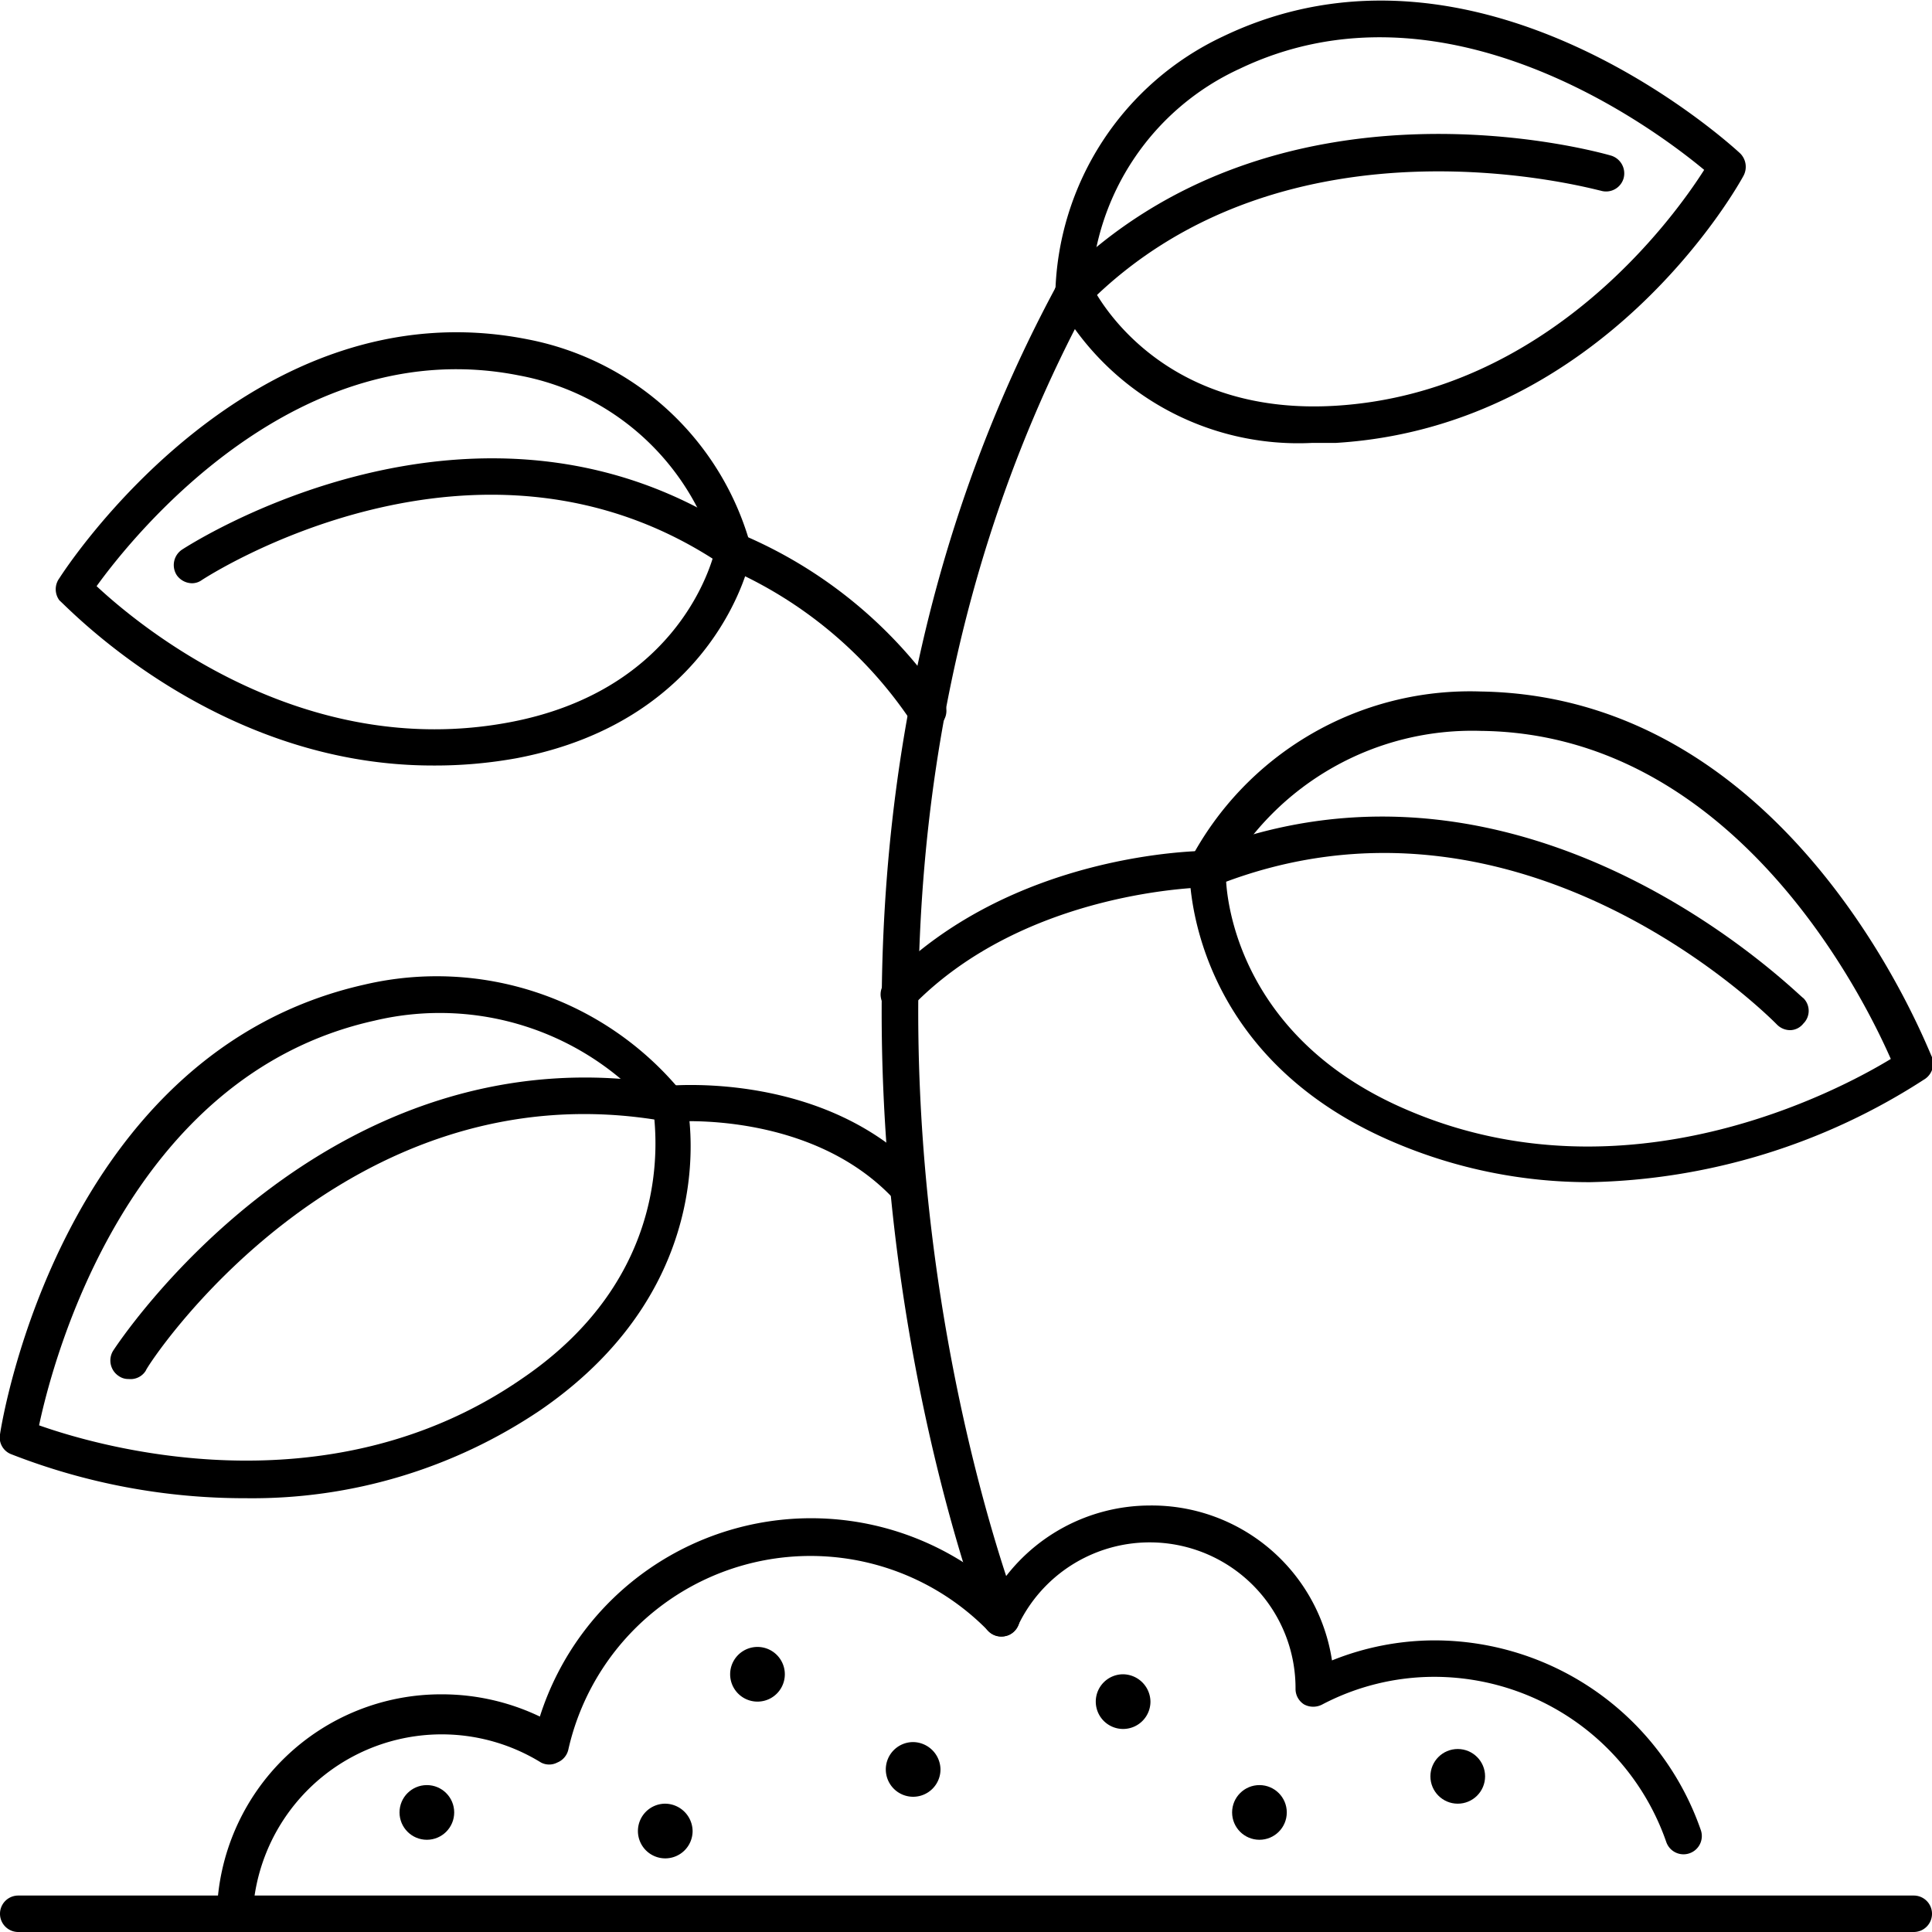
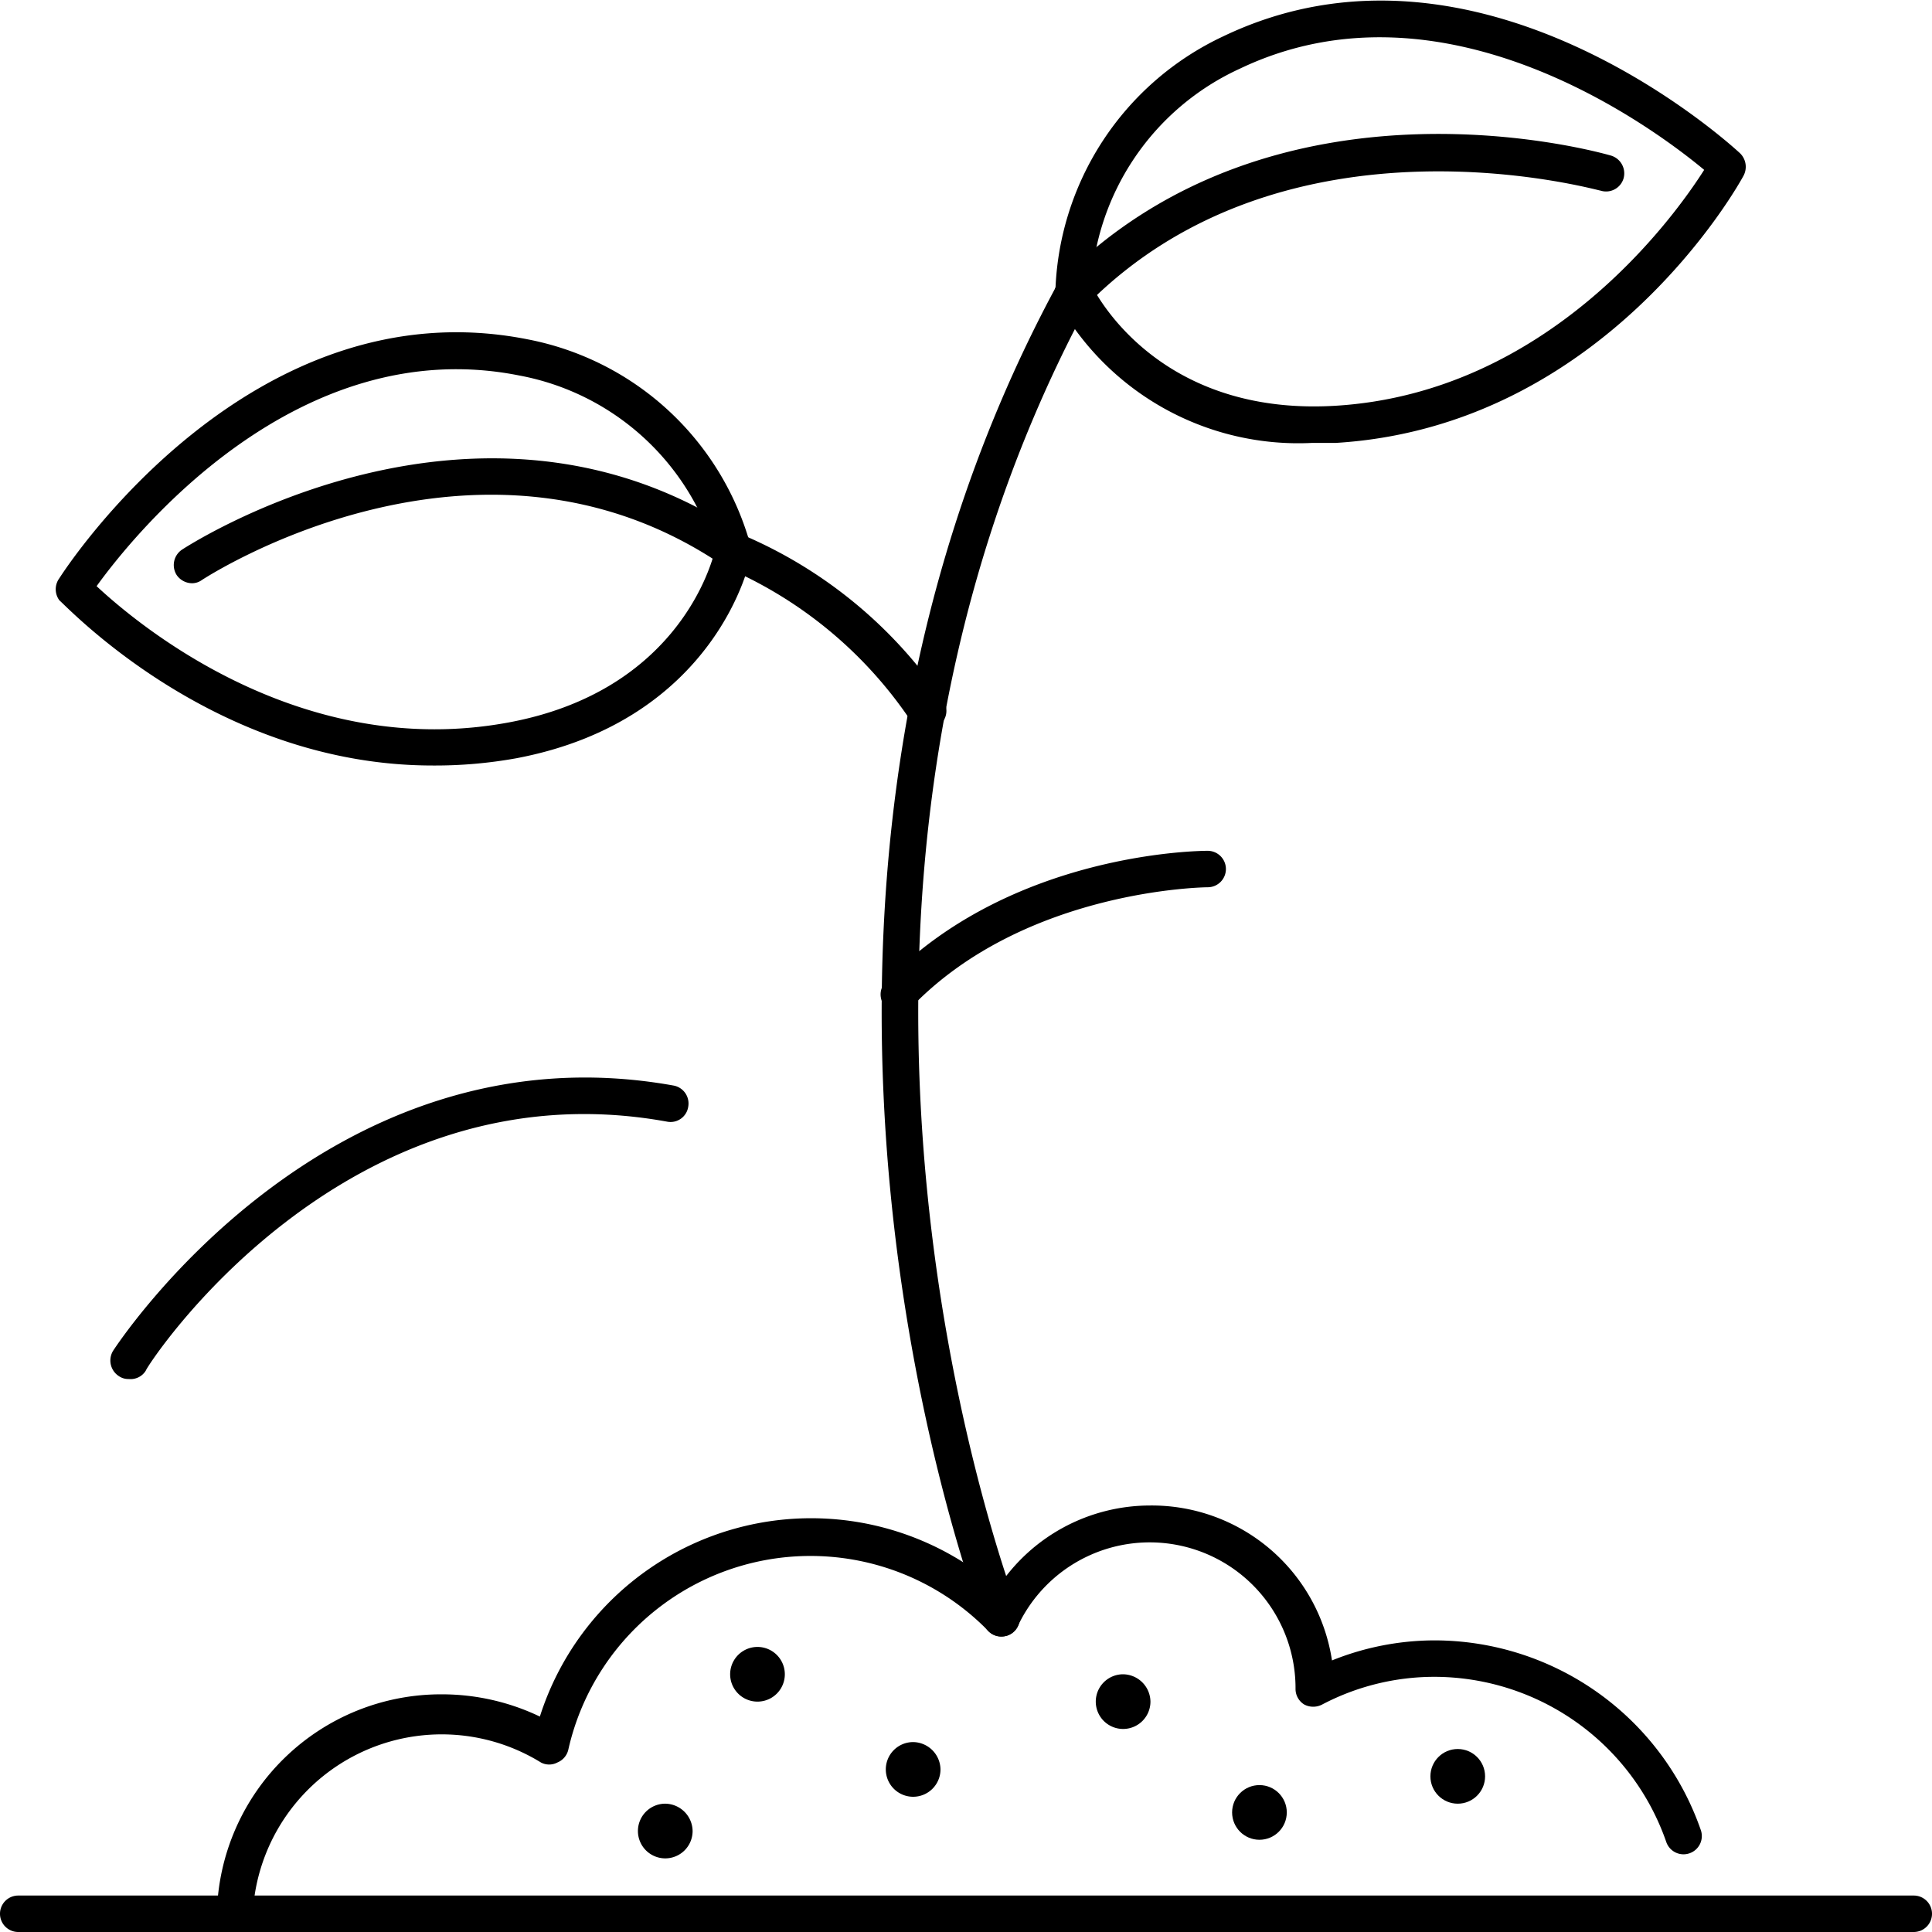
<svg xmlns="http://www.w3.org/2000/svg" height="512" viewBox="0 0 53 53" width="512">
  <g id="Layer_2" data-name="Layer 2">
    <g id="_1" data-name="1">
      <path d="m52.5 53h-52a.5.5 0 0 1 0-1h52a.5.5 0 0 1 0 1z" />
      <path d="m6.43 53a.5.5 0 0 1 -.48-.52 6.15 6.15 0 0 1 6.18-6 6.22 6.22 0 0 1 2.68.61 7.81 7.81 0 0 1 12.56-3.53 5 5 0 0 1 4.17-2.26 5 5 0 0 1 5 4.25 7.56 7.56 0 0 1 2.81-.55 7.74 7.74 0 0 1 7.31 5.21.5.5 0 0 1 -.31.63.5.5 0 0 1 -.64-.31 6.74 6.74 0 0 0 -6.36-4.53 6.62 6.62 0 0 0 -3.08.76.53.53 0 0 1 -.49 0 .5.5 0 0 1 -.24-.43 4 4 0 0 0 -7.62-1.72.51.51 0 0 1 -.37.28.49.49 0 0 1 -.44-.15 6.81 6.81 0 0 0 -11.52 3.26.5.5 0 0 1 -.3.35.48.48 0 0 1 -.45 0 5.19 5.19 0 0 0 -7.91 4.24.5.5 0 0 1 -.5.41z" />
      <path d="m27.47 44.89a.5.5 0 0 1 -.47-.31c-.07-.19-7.46-19.27 2-36.77a.5.5 0 0 1 .68-.21.51.51 0 0 1 .2.68c-9.23 17.09-2 35.74-1.94 35.93a.5.5 0 0 1 -.28.65.57.57 0 0 1 -.19.03z" />
      <path d="m36 12.15a7.56 7.56 0 0 1 -7-3.89.49.49 0 0 1 -.05-.2 8 8 0 0 1 4.6-7.06c7-3.36 13.9 2.94 14.19 3.21a.52.52 0 0 1 .09.61c-.15.28-3.83 6.88-11.18 7.33zm-6-4.22c.32.58 2.12 3.48 6.65 3.2 5.8-.36 9.25-5.13 10.1-6.47-1.37-1.14-7.14-5.46-12.75-2.77a7 7 0 0 0 -4.07 6.04z" />
-       <path d="m29.43 8.54a.46.46 0 0 1 -.35-.14.5.5 0 0 1 0-.71c5.94-6 14.74-3.53 15.12-3.42a.51.51 0 0 1 .34.62.5.5 0 0 1 -.63.34c-.08 0-8.61-2.44-14.12 3.16a.47.47 0 0 1 -.36.15z" />
-       <path d="m43.62 32.43a13.63 13.63 0 0 1 -5.37-1.09c-5.66-2.4-5.62-7.3-5.62-7.51a.46.46 0 0 1 0-.2 8.68 8.68 0 0 1 8-4.66c8.54.14 12.19 9.66 12.37 10.03a.51.51 0 0 1 -.18.59 17.49 17.49 0 0 1 -9.2 2.84zm-9.99-8.43c0 .7.37 4.5 5 6.46 6 2.56 11.81-.54 13.24-1.41-.76-1.73-4.32-8.93-11.25-9a7.75 7.75 0 0 0 -6.99 3.95z" />
-       <path d="m49.11 28.26a.51.51 0 0 1 -.36-.15c-.07-.07-7-7.18-15.43-3.8a.5.5 0 0 1 -.38-.93c9-3.63 16.46 4 16.53 4a.49.49 0 0 1 0 .7.47.47 0 0 1 -.36.18z" />
+       <path d="m29.43 8.54a.46.46 0 0 1 -.35-.14.5.5 0 0 1 0-.71c5.94-6 14.74-3.53 15.12-3.42a.51.51 0 0 1 .34.62.5.5 0 0 1 -.63.34c-.08 0-8.61-2.44-14.12 3.16z" />
      <path d="m11.87 21c-5.95 0-10-4.33-10.24-4.53a.51.51 0 0 1 0-.61c.21-.33 5.26-8.06 12.85-6.55a7.89 7.89 0 0 1 6.12 5.69.5.5 0 0 1 0 .21c0 .18-.95 4.55-6.43 5.59a12.52 12.52 0 0 1 -2.3.2zm-9.22-4.92c1.15 1.07 5.62 4.82 11.35 3.73 4.41-.84 5.45-4.06 5.61-4.7a6.93 6.93 0 0 0 -5.37-4.81c-6.08-1.21-10.55 4.34-11.59 5.78z" />
      <path d="m5.27 16a.52.52 0 0 1 -.42-.22.51.51 0 0 1 .14-.7c.08-.05 8.12-5.34 15.41-.4a.51.51 0 0 1 .13.69.51.51 0 0 1 -.7.14c-6.72-4.56-14.21.35-14.29.4a.46.46 0 0 1 -.27.09z" />
-       <path d="m6.74 41.1a17.57 17.57 0 0 1 -6.44-1.21.49.49 0 0 1 -.3-.54c.06-.43 1.72-10.48 10-12.34a8.69 8.69 0 0 1 8.74 3 .34.34 0 0 1 .09.18c.05.21 1.07 5-4 8.49a14.13 14.13 0 0 1 -8.09 2.42zm-5.67-2c1.58.56 7.88 2.43 13.25-1.28 4.15-2.82 3.68-6.64 3.61-7.33a7.72 7.72 0 0 0 -7.66-2.49c-6.76 1.5-8.81 9.26-9.2 11.11z" />
      <path d="m3.53 37.83a.45.45 0 0 1 -.27-.08.51.51 0 0 1 -.16-.69c.06-.09 5.82-9 15.38-7.28a.5.5 0 0 1 .4.58.49.49 0 0 1 -.58.41c-8.9-1.62-14.3 6.74-14.3 6.83a.49.49 0 0 1 -.47.23z" />
      <path d="m25.41 20a.52.52 0 0 1 -.42-.22 11.64 11.64 0 0 0 -5-4.18.49.49 0 0 1 -.29-.64.5.5 0 0 1 .64-.3 12.57 12.57 0 0 1 5.54 4.56.51.51 0 0 1 -.14.7.57.57 0 0 1 -.33.08z" />
      <path d="m24.66 27.78a.5.5 0 0 1 -.36-.85c3.44-3.55 8.61-3.59 8.83-3.59a.5.5 0 0 1 .5.5.5.5 0 0 1 -.5.5c-.05 0-5 .05-8.12 3.28a.44.44 0 0 1 -.35.16z" />
-       <path d="m24.84 33a.51.51 0 0 1 -.36-.15c-2.28-2.39-6-2.08-6-2.08a.48.48 0 0 1 -.54-.45.49.49 0 0 1 .45-.54c.17 0 4.24-.36 6.86 2.38a.49.49 0 0 1 -.37.84z" />
      <circle cx="39.99" cy="48.73" r=".75" />
      <circle cx="34.55" cy="49.72" r=".75" />
      <path d="m31.56 46.68a.75.75 0 1 1 -.75-.75.76.76 0 0 1 .75.75z" />
      <path d="m25.8 48.54a.75.75 0 1 1 -.75-.75.76.76 0 0 1 .75.75z" />
      <path d="m21.53 45.93a.75.75 0 1 1 -1.5 0 .75.75 0 0 1 1.5 0z" />
      <path d="m19 50.23a.75.75 0 1 1 -.75-.75.76.76 0 0 1 .75.75z" />
-       <circle cx="11.71" cy="49.72" r=".75" />
    </g>
  </g>
</svg>